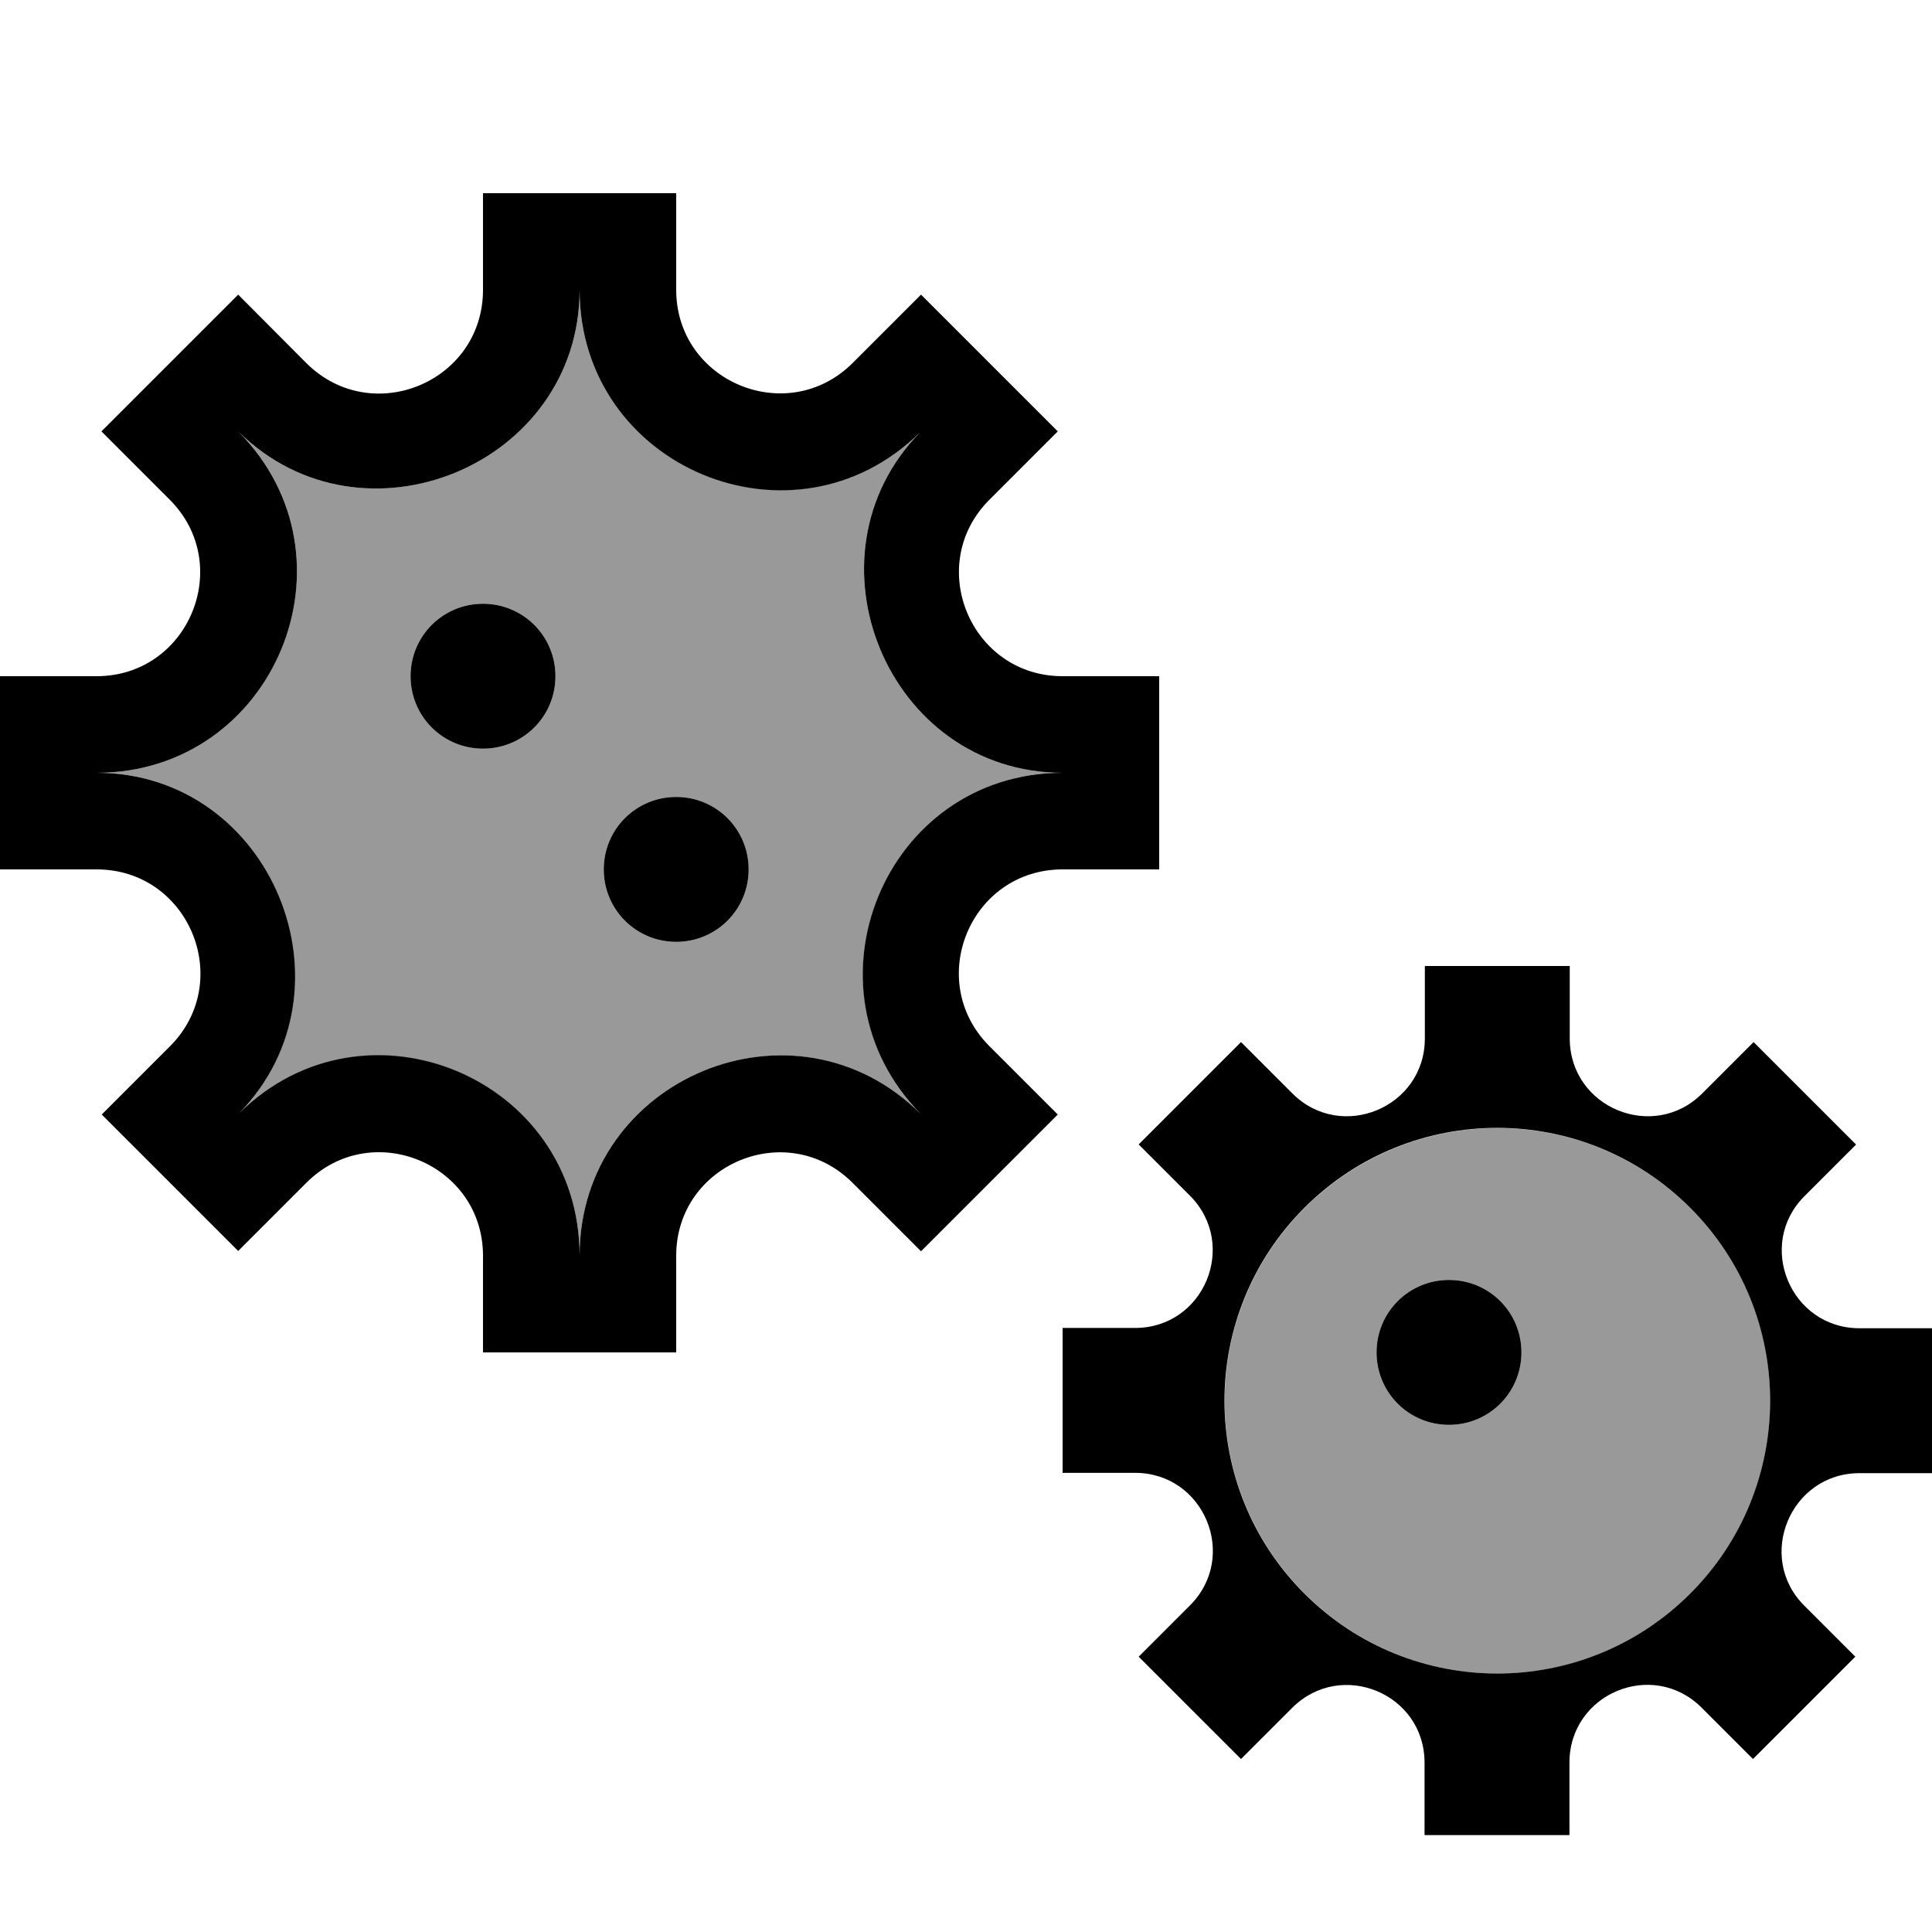
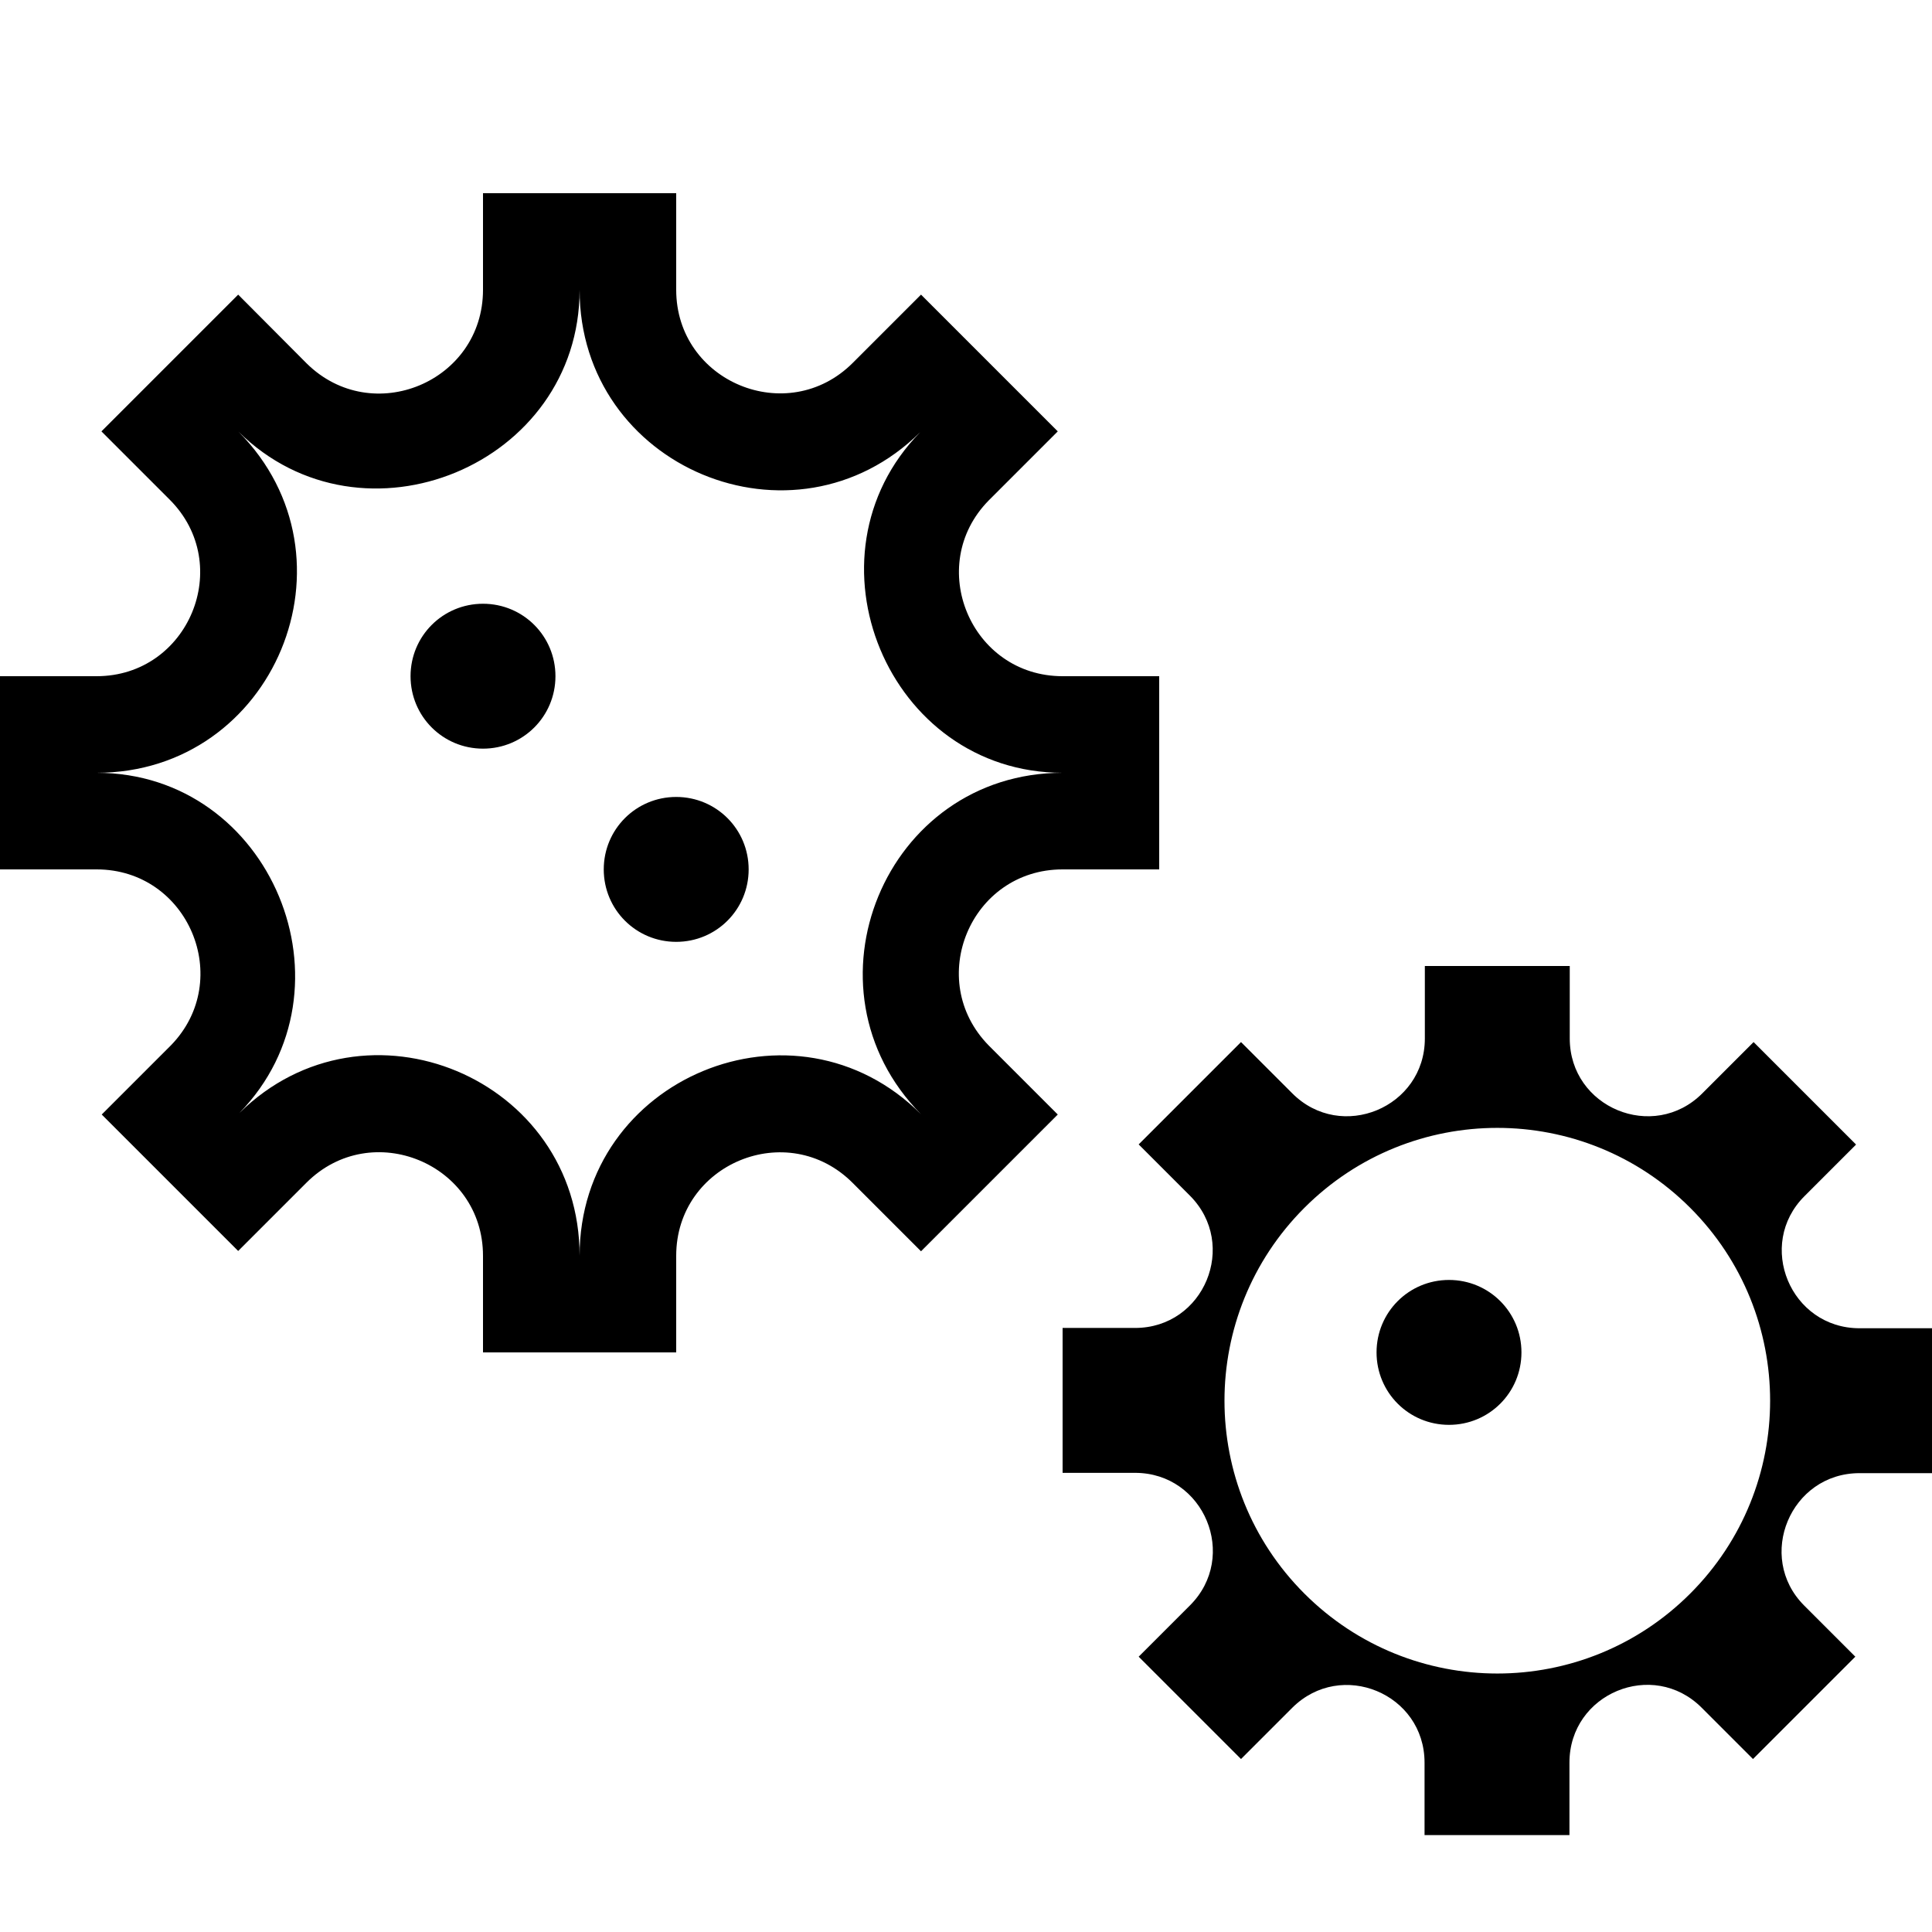
<svg xmlns="http://www.w3.org/2000/svg" viewBox="0 0 640 640">
-   <path opacity=".4" fill="currentColor" d="M32 256C89.5 256 119 326.5 80 368C121.9 328 192 357.6 192 416C192 357.5 262 328 304 368C264.4 326 293.7 256 352 256C294.5 256 264.9 185.4 304 144C262.1 184 192 154.4 192 96C192 153.5 121.3 183.2 80 144C120 185.9 90.4 256 32 256zM184 224C184 237.3 173.3 248 160 248C146.7 248 136 237.3 136 224C136 210.7 146.7 200 160 200C173.3 200 184 210.7 184 224zM248 288C248 301.3 237.3 312 224 312C210.7 312 200 301.3 200 288C200 274.7 210.7 264 224 264C237.3 264 248 274.7 248 288zM405.7 464C405.7 513.9 446.2 554.4 496.1 554.4C545.9 554.4 586.4 513.9 586.4 464C586.4 414.1 545.9 373.7 496.1 373.7C446.2 373.7 405.7 414.1 405.7 464zM504 448C504 461.3 493.3 472 480 472C466.7 472 456 461.3 456 448C456 434.7 466.7 424 480 424C493.3 424 504 434.7 504 448z" />
  <path fill="currentColor" d="M136 224C136 210.7 146.7 200 160 200C173.3 200 184 210.7 184 224C184 237.3 173.3 248 160 248C146.7 248 136 237.3 136 224zM224 312C237.3 312 248 301.3 248 288C248 274.7 237.3 264 224 264C210.7 264 200 274.7 200 288C200 301.3 210.7 312 224 312zM352 288C321.5 288 306.2 324.7 327.6 346.4L350.4 369.2L305.1 414.5L282.5 391.9C260.9 370.2 224 385.5 224 416L224 448L160 448L160 416C160 385.5 123.1 370.2 101.5 391.8L78.9 414.4L33.7 369.2L56.7 346.2C77.7 324.5 62.4 288 32 288L0 288L0 224L32 224C62.5 224 77.8 187.1 56.2 165.5L33.6 142.9L78.9 97.6L101.6 120.4C123.3 141.8 160 126.5 160 96L160 64L224 64L224 96C224 126.5 260.9 141.8 282.5 120.2L305.1 97.6L350.4 142.9L327.5 165.8C306.3 187.4 321.6 224 352 224L384 224L384 288L352 288zM305.1 369.1C263.8 327.3 293.1 256 352 256C294.1 256 264.5 184.4 304.8 143.2C263 184.5 192 154.9 192 96C192 154 120.2 183.7 79 143C120.5 184.8 90.9 256 32 256C89.9 256 119.4 327.5 79.3 368.7C121.1 327.5 192 357.1 192 416C192 357 263.4 327.4 305.1 369.1zM456 448C456 434.7 466.7 424 480 424C493.3 424 504 434.7 504 448C504 461.3 493.3 472 480 472C466.7 472 456 461.3 456 448zM614.8 379.1L580.9 345.2L563.9 362.2C547.7 378.4 520 366.9 520 344L520 320L472 320L472 344C472 366.9 444.3 378.4 428.1 362.2L411.1 345.2L377.2 379.1L394.2 396.1C410.3 412.3 398.9 439.9 376 439.9L352 439.9L352 487.9L376 487.9C398.9 487.9 410.4 515.6 394.2 531.8L377.2 548.8L411.1 582.7L428.1 565.7C444.3 549.6 471.9 561 471.9 583.9L471.9 607.9L519.9 607.9L519.9 583.9C519.9 561 547.5 549.5 563.7 565.7L580.7 582.7L614.6 548.8L597.6 531.8C581.6 515.7 593.1 488 616 488L640 488L640 440L616 440C593.1 440 581.6 412.3 597.8 396.2L614.8 379.2zM559.9 527.9C524.6 563.2 467.4 563.2 432.1 527.9C396.8 492.6 396.8 435.4 432.1 400.1C467.4 364.8 524.6 364.8 559.9 400.1C595.2 435.4 595.2 492.6 559.9 527.9z" />
</svg>